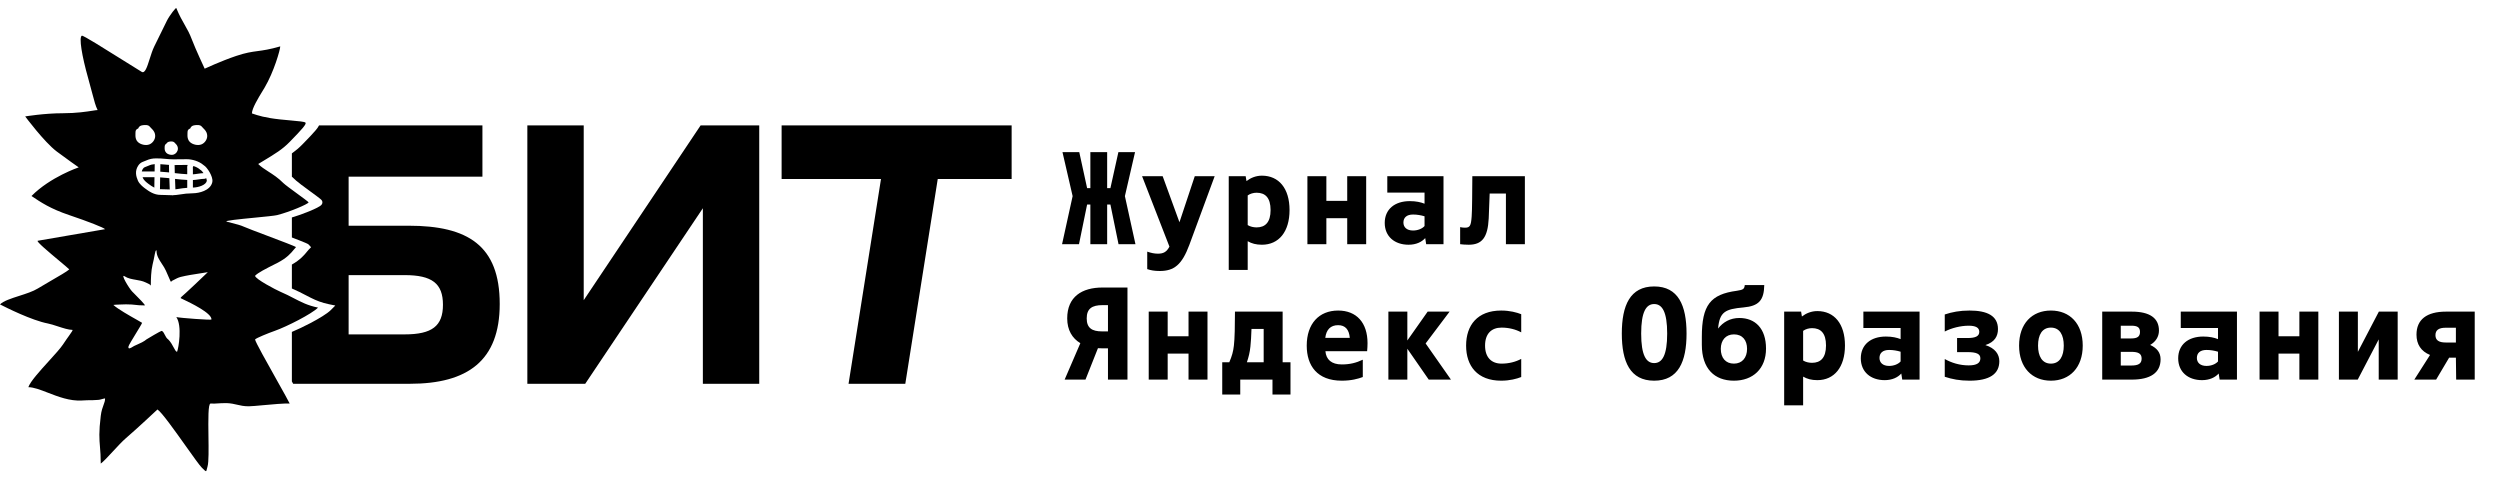
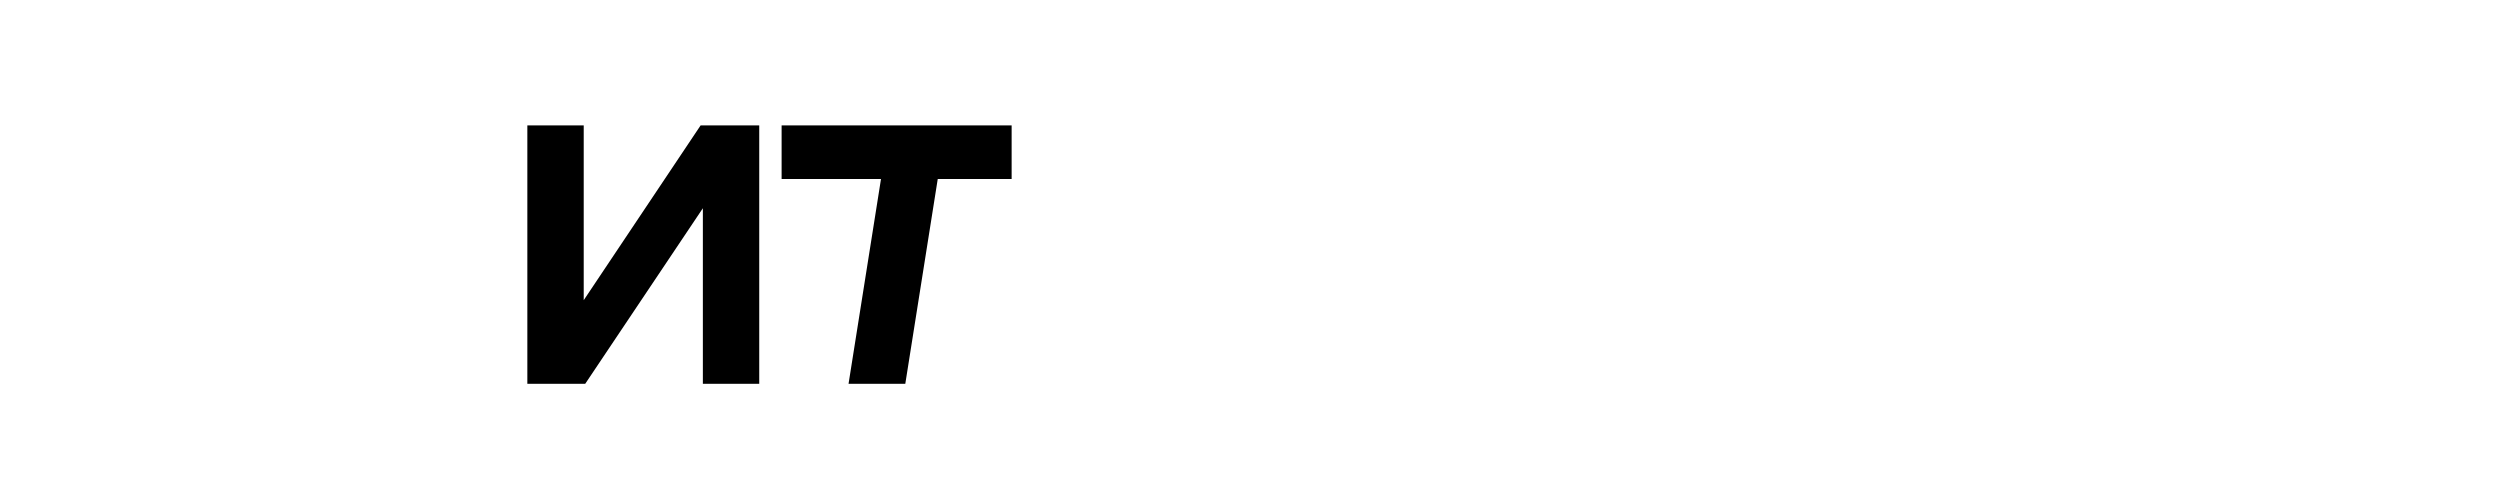
<svg xmlns="http://www.w3.org/2000/svg" width="240" height="46" viewBox="0 0 240 46" fill="none">
-   <path fill-rule="evenodd" clip-rule="evenodd" d="M10.087 22.001C9.976 21.857 8.464 21.262 6.65 20.651C4.837 20.039 3.93 19.428 3.023 18.817C4.837 16.983 7.557 16.067 7.557 16.067C7.557 16.067 6.312 15.198 5.441 14.539C4.232 13.622 2.418 11.177 2.418 11.177C2.418 11.177 4.232 10.871 6.046 10.871C7.334 10.871 8.317 10.717 8.887 10.628C9.12 10.591 9.284 10.566 9.371 10.566C9.171 10.161 9.06 9.736 8.861 8.977L8.861 8.977L8.861 8.977L8.861 8.977L8.861 8.977C8.76 8.589 8.635 8.114 8.464 7.509C7.86 5.37 7.557 3.553 7.86 3.426C7.975 3.377 10.012 4.655 11.739 5.738L11.739 5.738L11.739 5.738L11.739 5.738L11.739 5.738C12.473 6.199 13.152 6.625 13.603 6.898C13.915 7.087 14.125 6.426 14.365 5.668C14.498 5.25 14.639 4.803 14.812 4.453C15.114 3.843 15.265 3.534 15.416 3.225C15.568 2.914 15.719 2.605 16.022 1.992C16.266 1.498 16.928 0.639 16.928 0.786C17.236 1.522 17.494 1.972 17.732 2.387C17.977 2.816 18.202 3.208 18.44 3.842C18.764 4.705 19.649 6.593 19.649 6.593C19.649 6.593 21.21 5.863 22.672 5.37C23.606 5.056 24.139 4.984 24.725 4.905C25.277 4.831 25.877 4.75 26.904 4.453C26.904 4.759 26.3 6.898 25.393 8.426C25.34 8.516 25.276 8.62 25.206 8.734L25.206 8.734C24.8 9.4 24.184 10.411 24.184 10.887L24.259 10.913C24.751 11.08 25.431 11.31 26.904 11.466C27.275 11.505 27.625 11.536 27.938 11.565L27.938 11.565C28.695 11.632 29.233 11.681 29.323 11.771C29.449 11.899 29.02 12.383 27.811 13.622C27.106 14.344 26.445 14.743 25.216 15.486L25.215 15.486C25.08 15.568 24.938 15.653 24.788 15.744C25.06 16.019 25.393 16.232 25.759 16.467L25.759 16.467C26.208 16.754 26.707 17.073 27.206 17.578C27.353 17.726 27.974 18.181 28.55 18.602C29.113 19.015 29.634 19.396 29.625 19.428C29.578 19.592 27.811 20.345 26.602 20.651C26.365 20.71 25.449 20.8 24.474 20.895L24.474 20.895C23.03 21.036 21.457 21.189 21.765 21.278C21.921 21.323 22.09 21.366 22.265 21.41L22.265 21.41L22.266 21.41L22.266 21.41L22.266 21.41L22.266 21.41C22.667 21.51 23.097 21.618 23.448 21.778C23.708 21.897 24.62 22.24 25.592 22.607C26.913 23.105 28.346 23.645 28.416 23.723C28.351 23.789 28.286 23.869 28.212 23.96C27.941 24.292 27.551 24.771 26.602 25.251C25.393 25.862 24.788 26.168 24.486 26.474C24.486 26.779 26.504 27.832 26.904 28.002C27.407 28.215 27.816 28.428 28.201 28.629C28.918 29.003 29.548 29.331 30.532 29.53C29.927 30.141 27.509 31.363 26.394 31.756C25.734 31.989 24.609 32.445 24.486 32.586C24.486 32.775 25.643 34.837 26.598 36.536C27.185 37.582 27.696 38.492 27.811 38.741C27.266 38.715 26.174 38.815 25.258 38.899C24.651 38.955 24.122 39.004 23.881 39.004C23.402 39.004 23.092 38.93 22.773 38.855L22.772 38.855C22.487 38.788 22.193 38.718 21.765 38.698C21.323 38.698 21.101 38.714 20.913 38.727H20.913C20.716 38.742 20.555 38.753 20.216 38.741C19.971 38.732 19.992 40.313 20.012 41.877C20.029 43.125 20.045 44.362 19.926 44.77C19.896 44.87 19.876 44.955 19.86 45.024C19.831 45.146 19.814 45.216 19.778 45.228C19.731 45.245 19.651 45.166 19.466 44.983C19.438 44.956 19.407 44.925 19.373 44.893C19.158 44.682 18.542 43.816 17.838 42.825L17.838 42.825C16.779 41.336 15.52 39.565 15.115 39.309C15.115 39.309 13.187 41.123 12.092 42.06C11.743 42.358 11.28 42.859 10.837 43.337L10.837 43.337C10.373 43.839 9.932 44.316 9.673 44.505C9.673 43.82 9.634 43.352 9.599 42.919C9.534 42.146 9.48 41.488 9.673 39.92C9.734 39.427 9.849 39.12 9.942 38.87C10.022 38.654 10.087 38.481 10.087 38.268C10.087 38.23 9.989 38.258 9.854 38.297L9.854 38.297C9.711 38.339 9.527 38.392 9.371 38.392C8.981 38.42 8.83 38.42 8.663 38.42C8.496 38.42 8.313 38.42 7.86 38.448C6.707 38.518 5.57 38.077 4.583 37.694C3.867 37.417 3.229 37.17 2.721 37.17C2.902 36.629 3.846 35.591 4.703 34.649L4.703 34.649L4.703 34.649C5.273 34.022 5.804 33.438 6.046 33.071C6.281 32.714 6.485 32.429 6.64 32.212L6.64 32.212L6.64 32.212L6.64 32.212C6.883 31.871 7.007 31.697 6.953 31.669C6.587 31.669 6.034 31.489 5.516 31.32L5.516 31.32C5.179 31.21 4.857 31.105 4.61 31.058C3.023 30.752 0.605 29.53 0 29.224C0.328 28.892 1.08 28.65 1.856 28.401C2.509 28.191 3.178 27.975 3.628 27.696C3.927 27.51 4.365 27.257 4.816 26.996C5.615 26.534 6.457 26.047 6.65 25.862C6.552 25.758 6.165 25.434 5.698 25.044C4.729 24.234 3.414 23.136 3.628 23.112L10.087 22.001ZM14.646 25.405C14.5 26.015 14.48 26.793 14.48 27.419C14.429 27.312 14.202 27.212 14.044 27.142L14.044 27.142C14.01 27.127 13.979 27.113 13.954 27.102C13.679 26.971 13.363 26.917 13.048 26.863H13.048C12.663 26.797 12.28 26.732 11.974 26.529C11.507 26.218 12.394 27.689 12.696 27.995C12.733 28.032 12.781 28.08 12.837 28.136L12.837 28.136C13.236 28.535 14.019 29.32 13.895 29.32C13.432 29.32 13.212 29.294 12.992 29.268C12.772 29.243 12.553 29.217 12.091 29.217C12.041 29.217 10.864 29.25 10.883 29.275C11.319 29.674 12.445 30.309 13.123 30.691L13.123 30.691C13.385 30.838 13.579 30.948 13.641 30.991C13.614 31.088 13.339 31.536 13.049 32.011L13.049 32.011C12.712 32.563 12.352 33.151 12.333 33.264C12.278 33.581 12.555 33.409 12.753 33.286C12.804 33.255 12.851 33.226 12.884 33.21C12.981 33.165 13.075 33.123 13.168 33.081C13.486 32.941 13.785 32.809 14.067 32.579C14.138 32.521 15.432 31.769 15.5 31.769C15.629 31.769 15.716 31.939 15.813 32.127C15.901 32.3 15.998 32.489 16.143 32.579C16.397 32.833 16.556 33.136 16.681 33.373C16.802 33.602 16.89 33.769 17 33.769C17.146 33.429 17.5 31.269 16.928 30.439C17.268 30.524 20.253 30.745 20.299 30.674C20.36 30.062 18.227 29.046 17.653 28.773C17.587 28.742 17.542 28.72 17.523 28.71L17.514 28.705C17.473 28.682 17.437 28.668 17.409 28.656C17.323 28.622 17.306 28.615 17.431 28.485C17.635 28.332 19.773 26.314 19.951 26.128C19.709 26.169 19.451 26.208 19.187 26.248C18.567 26.343 17.916 26.442 17.354 26.583C17.113 26.644 16.928 26.739 16.521 26.957C16.404 27.087 16.399 27.073 16.326 26.9L16.325 26.897C16.262 26.747 16.195 26.599 16.129 26.451C16.06 26.298 15.991 26.145 15.927 25.991C15.84 25.783 15.698 25.567 15.552 25.346C15.298 24.959 15.032 24.555 15.032 24.146C15.032 23.964 14.948 23.939 14.867 24.364L14.844 24.482C14.769 24.876 14.755 24.95 14.646 25.405ZM13.261 12.34C13.117 12.374 13.009 12.504 13.009 12.66C13.009 12.695 13.008 12.731 13.006 12.777L13.003 12.829C13 12.896 12.998 12.977 13.003 13.06C13.012 13.219 13.049 13.446 13.224 13.621C13.367 13.766 13.572 13.851 13.753 13.891C13.934 13.93 14.161 13.94 14.356 13.857C14.514 13.79 14.646 13.672 14.739 13.538C14.831 13.405 14.899 13.234 14.899 13.049C14.899 12.782 14.777 12.592 14.661 12.458C14.613 12.401 14.559 12.347 14.515 12.304L14.515 12.304L14.499 12.288C14.449 12.238 14.411 12.198 14.38 12.16C14.311 12.073 14.221 12.042 14.189 12.032C14.145 12.018 14.101 12.011 14.066 12.007C13.993 11.998 13.914 11.998 13.841 12.003C13.769 12.008 13.69 12.018 13.618 12.035C13.583 12.044 13.542 12.056 13.501 12.074C13.47 12.088 13.396 12.123 13.338 12.198C13.303 12.244 13.278 12.293 13.261 12.34ZM18.004 12.66C18.004 12.504 18.111 12.374 18.255 12.34C18.273 12.293 18.297 12.244 18.333 12.198C18.39 12.123 18.464 12.088 18.496 12.074C18.537 12.056 18.578 12.044 18.613 12.035C18.684 12.018 18.763 12.008 18.836 12.003C18.908 11.998 18.988 11.998 19.06 12.007C19.096 12.011 19.139 12.018 19.184 12.032C19.215 12.042 19.306 12.073 19.375 12.16C19.405 12.198 19.443 12.238 19.494 12.288L19.509 12.304L19.509 12.304C19.553 12.347 19.607 12.401 19.656 12.458C19.771 12.592 19.894 12.782 19.894 13.049C19.894 13.234 19.826 13.405 19.733 13.538C19.641 13.672 19.509 13.79 19.35 13.857C19.155 13.94 18.928 13.93 18.748 13.891C18.566 13.851 18.361 13.766 18.218 13.621C18.044 13.446 18.006 13.219 17.997 13.06C17.992 12.977 17.995 12.896 17.998 12.829L18 12.777L18 12.777C18.002 12.731 18.004 12.695 18.004 12.66ZM15.978 13.784C15.877 13.839 15.809 13.948 15.809 14.073C15.809 14.086 15.808 14.099 15.807 14.12V14.12V14.12L15.806 14.15C15.804 14.184 15.803 14.232 15.806 14.282C15.811 14.375 15.834 14.539 15.964 14.67C16.065 14.772 16.2 14.825 16.309 14.849C16.416 14.872 16.567 14.882 16.707 14.823C16.819 14.775 16.908 14.694 16.969 14.606C17.03 14.518 17.079 14.4 17.079 14.267C17.079 14.078 16.991 13.945 16.92 13.863C16.891 13.83 16.86 13.798 16.838 13.777L16.831 13.769C16.805 13.744 16.793 13.73 16.784 13.719C16.718 13.636 16.634 13.609 16.61 13.601C16.574 13.59 16.541 13.585 16.518 13.582C16.469 13.577 16.419 13.577 16.377 13.58C16.334 13.583 16.285 13.589 16.238 13.6C16.215 13.606 16.184 13.614 16.152 13.629C16.129 13.639 16.062 13.67 16.008 13.74C15.996 13.755 15.987 13.769 15.978 13.784ZM14.989 15.205C14.646 15.205 14.359 15.26 14.037 15.406C13.974 15.435 13.915 15.457 13.854 15.479L13.843 15.483C13.787 15.504 13.723 15.527 13.661 15.557C13.512 15.626 13.38 15.726 13.261 15.912C12.937 16.413 13.052 16.918 13.24 17.345C13.312 17.508 13.432 17.653 13.547 17.768C13.665 17.887 13.792 17.989 13.896 18.067C14.314 18.38 14.787 18.71 15.418 18.71C15.58 18.71 15.739 18.717 15.905 18.723H15.905L15.905 18.723C16.02 18.728 16.139 18.732 16.264 18.735C16.338 18.737 16.412 18.738 16.487 18.738C16.513 18.746 16.541 18.751 16.57 18.751C16.603 18.751 16.634 18.745 16.664 18.734C16.83 18.728 16.998 18.713 17.162 18.684C17.64 18.6 18.07 18.561 18.554 18.553C18.84 18.548 19.234 18.483 19.582 18.332C19.921 18.185 20.286 17.925 20.381 17.49C20.416 17.329 20.381 17.152 20.335 17.007C20.286 16.852 20.211 16.69 20.126 16.539C20.041 16.389 19.941 16.242 19.839 16.121C19.752 16.016 19.646 15.91 19.533 15.844C19.104 15.473 18.448 15.284 17.926 15.284C17.733 15.284 17.544 15.287 17.357 15.29L17.357 15.29C16.871 15.299 16.402 15.308 15.936 15.255C15.617 15.218 15.306 15.205 14.989 15.205ZM16.839 18.174C16.918 18.167 16.994 18.157 17.069 18.144C17.381 18.089 17.675 18.052 17.975 18.03V17.275C17.581 17.257 17.189 17.218 16.802 17.174L16.803 17.183L16.803 17.188L16.803 17.188C16.818 17.514 16.833 17.844 16.839 18.174ZM18.545 18.005L18.518 18.005V17.284C18.706 17.276 18.888 17.249 19.052 17.225L19.052 17.225L19.057 17.224C19.259 17.194 19.435 17.168 19.61 17.168C19.68 17.168 19.744 17.141 19.791 17.098C19.802 17.124 19.811 17.149 19.818 17.174C19.856 17.293 19.855 17.355 19.852 17.371C19.813 17.546 19.651 17.705 19.368 17.828C19.094 17.947 18.771 18.001 18.545 18.005ZM18.978 16.681C18.814 16.706 18.665 16.728 18.518 16.735V16.217C18.518 16.186 18.516 16.154 18.514 16.131L18.514 16.131L18.514 16.131L18.514 16.123C18.512 16.096 18.512 16.079 18.512 16.064C18.538 16.024 18.553 15.979 18.556 15.933C18.801 16.009 19.032 16.127 19.197 16.275L19.224 16.299L19.256 16.316C19.282 16.329 19.343 16.376 19.425 16.475C19.462 16.519 19.499 16.568 19.535 16.62C19.344 16.627 19.158 16.654 18.989 16.68L18.978 16.681ZM17.926 15.832C17.955 15.832 17.985 15.833 18.015 15.834C17.976 15.918 17.97 15.999 17.969 16.052C17.968 16.092 17.97 16.131 17.972 16.157L17.972 16.164C17.974 16.191 17.975 16.205 17.975 16.217V16.726C17.579 16.707 17.18 16.666 16.779 16.619C16.77 16.383 16.764 16.148 16.764 15.913C16.764 15.889 16.761 15.867 16.756 15.845C16.973 15.846 17.188 15.842 17.4 15.838L17.4 15.838C17.579 15.835 17.755 15.832 17.926 15.832ZM16.233 15.83C16.225 15.856 16.221 15.884 16.221 15.913C16.221 16.127 16.225 16.341 16.233 16.555L16.127 16.542C15.88 16.514 15.633 16.495 15.386 16.482C15.391 16.243 15.395 16.003 15.396 15.762C15.556 15.769 15.715 15.781 15.876 15.8C15.994 15.813 16.113 15.823 16.233 15.83ZM16.255 17.109L16.26 17.207L16.26 17.209C16.275 17.539 16.29 17.864 16.296 18.188L16.276 18.187C16.171 18.185 16.059 18.18 15.945 18.176L15.945 18.176L15.945 18.176C15.768 18.169 15.586 18.162 15.418 18.162C15.398 18.162 15.377 18.162 15.357 18.161C15.358 17.786 15.366 17.41 15.374 17.03C15.605 17.042 15.835 17.06 16.065 17.087L16.255 17.109ZM14.26 15.906C14.463 15.814 14.642 15.77 14.853 15.757C14.851 15.992 14.848 16.228 14.843 16.463C14.498 16.457 14.156 16.459 13.817 16.46L13.612 16.461C13.629 16.375 13.662 16.293 13.715 16.212C13.775 16.119 13.826 16.084 13.889 16.054C13.929 16.035 13.974 16.019 14.038 15.995L14.038 15.995C14.101 15.972 14.176 15.945 14.26 15.906ZM13.689 17.009L13.828 17.009H13.828C14.166 17.007 14.499 17.005 14.831 17.012C14.824 17.345 14.817 17.679 14.815 18.013C14.621 17.919 14.43 17.785 14.219 17.627C14.126 17.557 14.021 17.472 13.929 17.38C13.835 17.284 13.768 17.196 13.736 17.122C13.719 17.084 13.703 17.046 13.689 17.009Z" fill="black" />
-   <path d="M101.958 23.442L102.972 18.827L101.997 14.602H103.609L104.363 18.06H104.675V14.602H106.287V18.06H106.599L107.366 14.602H108.965L107.99 18.827L109.004 23.442H107.379L106.599 19.633H106.287V23.442H104.675V19.633H104.363L103.583 23.442H101.958ZM111.33 26.016C110.836 26.016 110.472 25.951 110.134 25.834V24.157C110.524 24.287 110.81 24.352 111.161 24.352C111.681 24.352 111.993 24.196 112.266 23.676L109.64 16.916H111.616L113.228 21.336L114.697 16.916H116.608L114.177 23.507C113.462 25.431 112.708 26.016 111.33 26.016ZM117.959 25.912V16.916H119.584L119.662 17.384C120.065 17.072 120.572 16.864 121.144 16.864C122.769 16.864 123.796 18.086 123.796 20.166C123.796 22.246 122.769 23.494 121.144 23.494C120.585 23.494 120.156 23.377 119.779 23.156V25.912H117.959ZM120.637 21.83C121.456 21.83 121.976 21.349 121.976 20.166C121.976 18.97 121.456 18.502 120.637 18.502C120.325 18.502 120.013 18.593 119.779 18.762V21.609C120.026 21.765 120.351 21.83 120.637 21.83ZM125.511 23.442V16.916H127.331V19.282H129.333V16.916H131.153V23.442H129.333V20.946H127.331V23.442H125.511ZM135.222 23.494C133.883 23.494 132.934 22.701 132.934 21.401C132.934 20.101 133.883 19.308 135.339 19.308C135.95 19.308 136.392 19.412 136.756 19.555V18.489H133.181V16.916H138.576V23.442H136.912L136.821 22.857C136.496 23.221 135.963 23.494 135.222 23.494ZM135.651 22.129C136.106 22.129 136.522 21.96 136.756 21.7V20.764C136.405 20.66 136.041 20.595 135.651 20.595C135.053 20.595 134.728 20.881 134.728 21.362C134.728 21.804 135.04 22.129 135.651 22.129ZM140.993 23.494C140.707 23.494 140.33 23.468 140.174 23.442V21.804C140.343 21.843 140.473 21.856 140.642 21.856C141.11 21.856 141.214 21.687 141.279 20.79C141.331 20.205 141.331 18.255 141.344 16.916H146.388V23.442H144.568V18.58H143.008L142.917 20.959C142.826 22.831 142.254 23.494 140.993 23.494ZM108.237 36.442H106.365V33.439H105.793L105.403 33.426L104.207 36.442H102.205L103.713 32.945C102.933 32.477 102.452 31.684 102.452 30.566C102.452 28.486 103.869 27.602 105.845 27.602H108.237V36.442ZM106.365 31.814V29.292H105.845C104.831 29.292 104.324 29.63 104.324 30.566C104.324 31.489 104.831 31.814 105.793 31.814H106.365ZM110.277 36.442V29.916H112.097V32.282H114.099V29.916H115.919V36.442H114.099V33.946H112.097V36.442H110.277ZM117.335 37.872V34.778H118.011C118.271 34.18 118.388 33.751 118.453 33.179C118.531 32.568 118.557 31.19 118.557 29.916H123.133V34.778H123.887V37.872H122.158V36.442H119.064V37.872H117.335ZM119.701 34.778H121.313V31.58H120.143C120.117 32.269 120.091 32.802 120.039 33.27C119.987 33.803 119.87 34.284 119.701 34.778ZM128.813 36.546C126.447 36.546 125.446 35.103 125.446 33.179C125.446 31.086 126.616 29.812 128.462 29.812C130.23 29.812 131.283 30.982 131.283 32.945C131.283 33.192 131.27 33.439 131.244 33.712H127.24C127.305 34.518 127.825 34.986 128.813 34.986C129.593 34.986 130.204 34.83 130.828 34.531V36.195C130.386 36.364 129.723 36.546 128.813 36.546ZM127.227 32.438H129.58C129.515 31.645 129.151 31.216 128.462 31.216C127.734 31.216 127.318 31.645 127.227 32.438ZM133.285 36.442V29.916H135.105V32.685L137.055 29.916H139.161L136.86 32.971L139.291 36.442H137.159L135.105 33.478V36.442H133.285ZM144.113 36.546C141.825 36.546 140.746 35.129 140.746 33.179C140.746 31.229 141.825 29.812 144.113 29.812C144.945 29.812 145.608 29.994 146.037 30.163V31.905C145.504 31.619 144.854 31.45 144.152 31.45C143.177 31.45 142.566 32.035 142.566 33.179C142.566 34.31 143.177 34.908 144.152 34.908C144.854 34.908 145.504 34.739 146.037 34.453V36.195C145.608 36.364 144.945 36.546 144.113 36.546ZM158.801 36.546C156.487 36.546 155.694 34.726 155.694 32.022C155.694 29.318 156.487 27.498 158.801 27.498C161.115 27.498 161.908 29.318 161.908 32.022C161.908 34.726 161.115 36.546 158.801 36.546ZM158.801 34.856C159.581 34.856 160.049 34.089 160.049 32.022C160.049 29.955 159.581 29.188 158.801 29.188C158.021 29.188 157.553 29.955 157.553 32.022C157.553 34.089 158.021 34.856 158.801 34.856ZM166.457 36.546C164.598 36.546 163.376 35.402 163.376 33.101V32.347C163.376 29.292 164.195 28.252 166.743 27.914C167.38 27.823 167.458 27.719 167.497 27.368H169.369C169.343 28.837 168.836 29.383 167.38 29.513C165.612 29.669 165.079 29.942 164.936 31.541C165.417 30.917 166.106 30.527 166.977 30.527C168.498 30.527 169.538 31.528 169.538 33.465C169.538 35.402 168.277 36.546 166.457 36.546ZM166.457 34.908C167.25 34.908 167.718 34.336 167.718 33.491C167.718 32.672 167.289 32.1 166.457 32.1C165.664 32.1 165.196 32.672 165.196 33.491C165.196 34.362 165.664 34.908 166.457 34.908ZM171.28 38.912V29.916H172.905L172.983 30.384C173.386 30.072 173.893 29.864 174.465 29.864C176.09 29.864 177.117 31.086 177.117 33.166C177.117 35.246 176.09 36.494 174.465 36.494C173.906 36.494 173.477 36.377 173.1 36.156V38.912H171.28ZM173.958 34.83C174.777 34.83 175.297 34.349 175.297 33.166C175.297 31.97 174.777 31.502 173.958 31.502C173.646 31.502 173.334 31.593 173.1 31.762V34.609C173.347 34.765 173.672 34.83 173.958 34.83ZM180.925 36.494C179.586 36.494 178.637 35.701 178.637 34.401C178.637 33.101 179.586 32.308 181.042 32.308C181.653 32.308 182.095 32.412 182.459 32.555V31.489H178.884V29.916H184.279V36.442H182.615L182.524 35.857C182.199 36.221 181.666 36.494 180.925 36.494ZM181.354 35.129C181.809 35.129 182.225 34.96 182.459 34.7V33.764C182.108 33.66 181.744 33.595 181.354 33.595C180.756 33.595 180.431 33.881 180.431 34.362C180.431 34.804 180.743 35.129 181.354 35.129ZM189.075 36.546C188.139 36.546 187.398 36.403 186.696 36.169V34.466C187.346 34.83 188.126 35.077 188.997 35.077C189.79 35.077 190.115 34.83 190.115 34.401C190.115 33.985 189.764 33.803 188.88 33.803H187.879V32.451H188.88C189.66 32.451 190.011 32.269 190.011 31.853C190.011 31.45 189.66 31.268 188.997 31.268C188.217 31.268 187.346 31.489 186.696 31.827V30.189C187.398 29.955 188.139 29.812 189.075 29.812C190.778 29.812 191.805 30.319 191.805 31.593C191.805 32.269 191.493 32.841 190.596 33.127C191.532 33.426 191.935 34.011 191.935 34.674C191.935 35.896 191.012 36.546 189.075 36.546ZM196.887 36.546C195.067 36.546 193.832 35.272 193.832 33.179C193.832 31.073 195.067 29.812 196.887 29.812C198.707 29.812 199.942 31.073 199.942 33.179C199.942 35.272 198.707 36.546 196.887 36.546ZM196.887 34.908C197.732 34.908 198.122 34.193 198.122 33.179C198.122 32.152 197.732 31.45 196.887 31.45C196.042 31.45 195.652 32.152 195.652 33.179C195.652 34.193 196.042 34.908 196.887 34.908ZM201.813 36.442V29.916H204.66C206.363 29.916 207.26 30.527 207.26 31.736C207.26 32.334 206.935 32.815 206.415 33.114C207.065 33.413 207.416 33.842 207.416 34.492C207.416 35.792 206.428 36.442 204.66 36.442H201.813ZM204.608 35.09C205.284 35.09 205.596 34.908 205.596 34.427C205.596 33.946 205.284 33.777 204.608 33.777H203.594V35.09H204.608ZM204.608 32.49C205.167 32.49 205.44 32.321 205.44 31.866C205.44 31.411 205.167 31.268 204.608 31.268H203.594V32.49H204.608ZM211.394 36.494C210.055 36.494 209.106 35.701 209.106 34.401C209.106 33.101 210.055 32.308 211.511 32.308C212.122 32.308 212.564 32.412 212.928 32.555V31.489H209.353V29.916H214.748V36.442H213.084L212.993 35.857C212.668 36.221 212.134 36.494 211.394 36.494ZM211.823 35.129C212.278 35.129 212.694 34.96 212.928 34.7V33.764C212.577 33.66 212.213 33.595 211.823 33.595C211.225 33.595 210.9 33.881 210.9 34.362C210.9 34.804 211.212 35.129 211.823 35.129ZM216.918 36.442V29.916H218.738V32.282H220.74V29.916H222.56V36.442H220.74V33.946H218.738V36.442H216.918ZM224.535 36.442V29.916H226.355V33.777L228.37 29.916H230.177V36.442H228.357V32.581L226.342 36.442H224.535ZM231.775 36.442L233.283 34.076C232.425 33.725 231.983 33.062 231.983 32.126C231.983 30.683 232.958 29.916 234.817 29.916H237.573V36.442H235.792L235.766 34.336H235.116L233.868 36.442H231.775ZM234.778 32.88H235.766V31.463H234.778C234.128 31.463 233.803 31.684 233.803 32.178C233.803 32.659 234.128 32.88 234.778 32.88Z" fill="black" />
  <path d="M81.461 36.843L84.576 17.182H75.035V12.039H97.117V17.182H90.024L86.909 36.843H81.461Z" fill="black" />
  <path d="M50.625 36.843V12.039H56.037V28.818L67.259 12.039H72.887V36.843H67.475V19.991L56.182 36.843H50.625Z" fill="black" />
-   <path fill-rule="evenodd" clip-rule="evenodd" d="M28.145 36.843H39.349C44.906 36.843 47.973 34.618 47.973 29.183C47.973 23.566 44.906 21.669 39.241 21.669H33.468V16.963H46.313V12.039H30.624C30.617 12.056 30.609 12.072 30.602 12.086C30.543 12.205 30.442 12.34 30.319 12.489C30.066 12.793 29.647 13.233 29.044 13.85C28.712 14.191 28.388 14.463 28.02 14.727V16.962C28.158 17.078 28.298 17.206 28.438 17.348C28.49 17.4 28.656 17.533 28.906 17.721C29.145 17.901 29.438 18.116 29.724 18.325L29.744 18.339L29.744 18.34C30.021 18.543 30.291 18.74 30.492 18.892C30.594 18.97 30.683 19.038 30.746 19.09C30.776 19.115 30.807 19.142 30.832 19.167C30.844 19.178 30.863 19.197 30.881 19.222C30.89 19.233 30.907 19.257 30.922 19.29C30.932 19.312 30.971 19.403 30.939 19.517C30.91 19.621 30.839 19.686 30.818 19.706C30.785 19.737 30.747 19.764 30.712 19.787C30.642 19.834 30.552 19.885 30.452 19.936C30.25 20.041 29.977 20.164 29.673 20.289C29.172 20.496 28.567 20.716 28.02 20.876V22.797C28.304 22.906 28.568 23.008 28.794 23.097C29.007 23.181 29.188 23.254 29.321 23.311C29.388 23.34 29.446 23.366 29.491 23.389C29.514 23.4 29.537 23.412 29.559 23.425L29.56 23.426L29.56 23.426C29.573 23.433 29.62 23.461 29.659 23.506L29.864 23.735L29.648 23.953C29.598 24.004 29.543 24.072 29.477 24.152L29.477 24.152C29.237 24.45 28.85 24.927 28.02 25.398V27.695C28.024 27.697 28.027 27.699 28.031 27.7C28.546 27.919 28.975 28.142 29.364 28.345L29.364 28.345C29.527 28.43 29.683 28.511 29.836 28.587C30.358 28.847 30.877 29.064 31.596 29.209L32.19 29.329L31.764 29.76C31.584 29.941 31.292 30.149 30.96 30.357C30.622 30.57 30.22 30.796 29.806 31.015C29.197 31.335 28.55 31.642 28.02 31.864V36.62C28.062 36.695 28.104 36.77 28.145 36.843ZM38.844 32.101H33.468V26.411H38.844C41.478 26.411 42.524 27.213 42.524 29.256C42.524 31.299 41.478 32.101 38.844 32.101Z" fill="black" />
</svg>